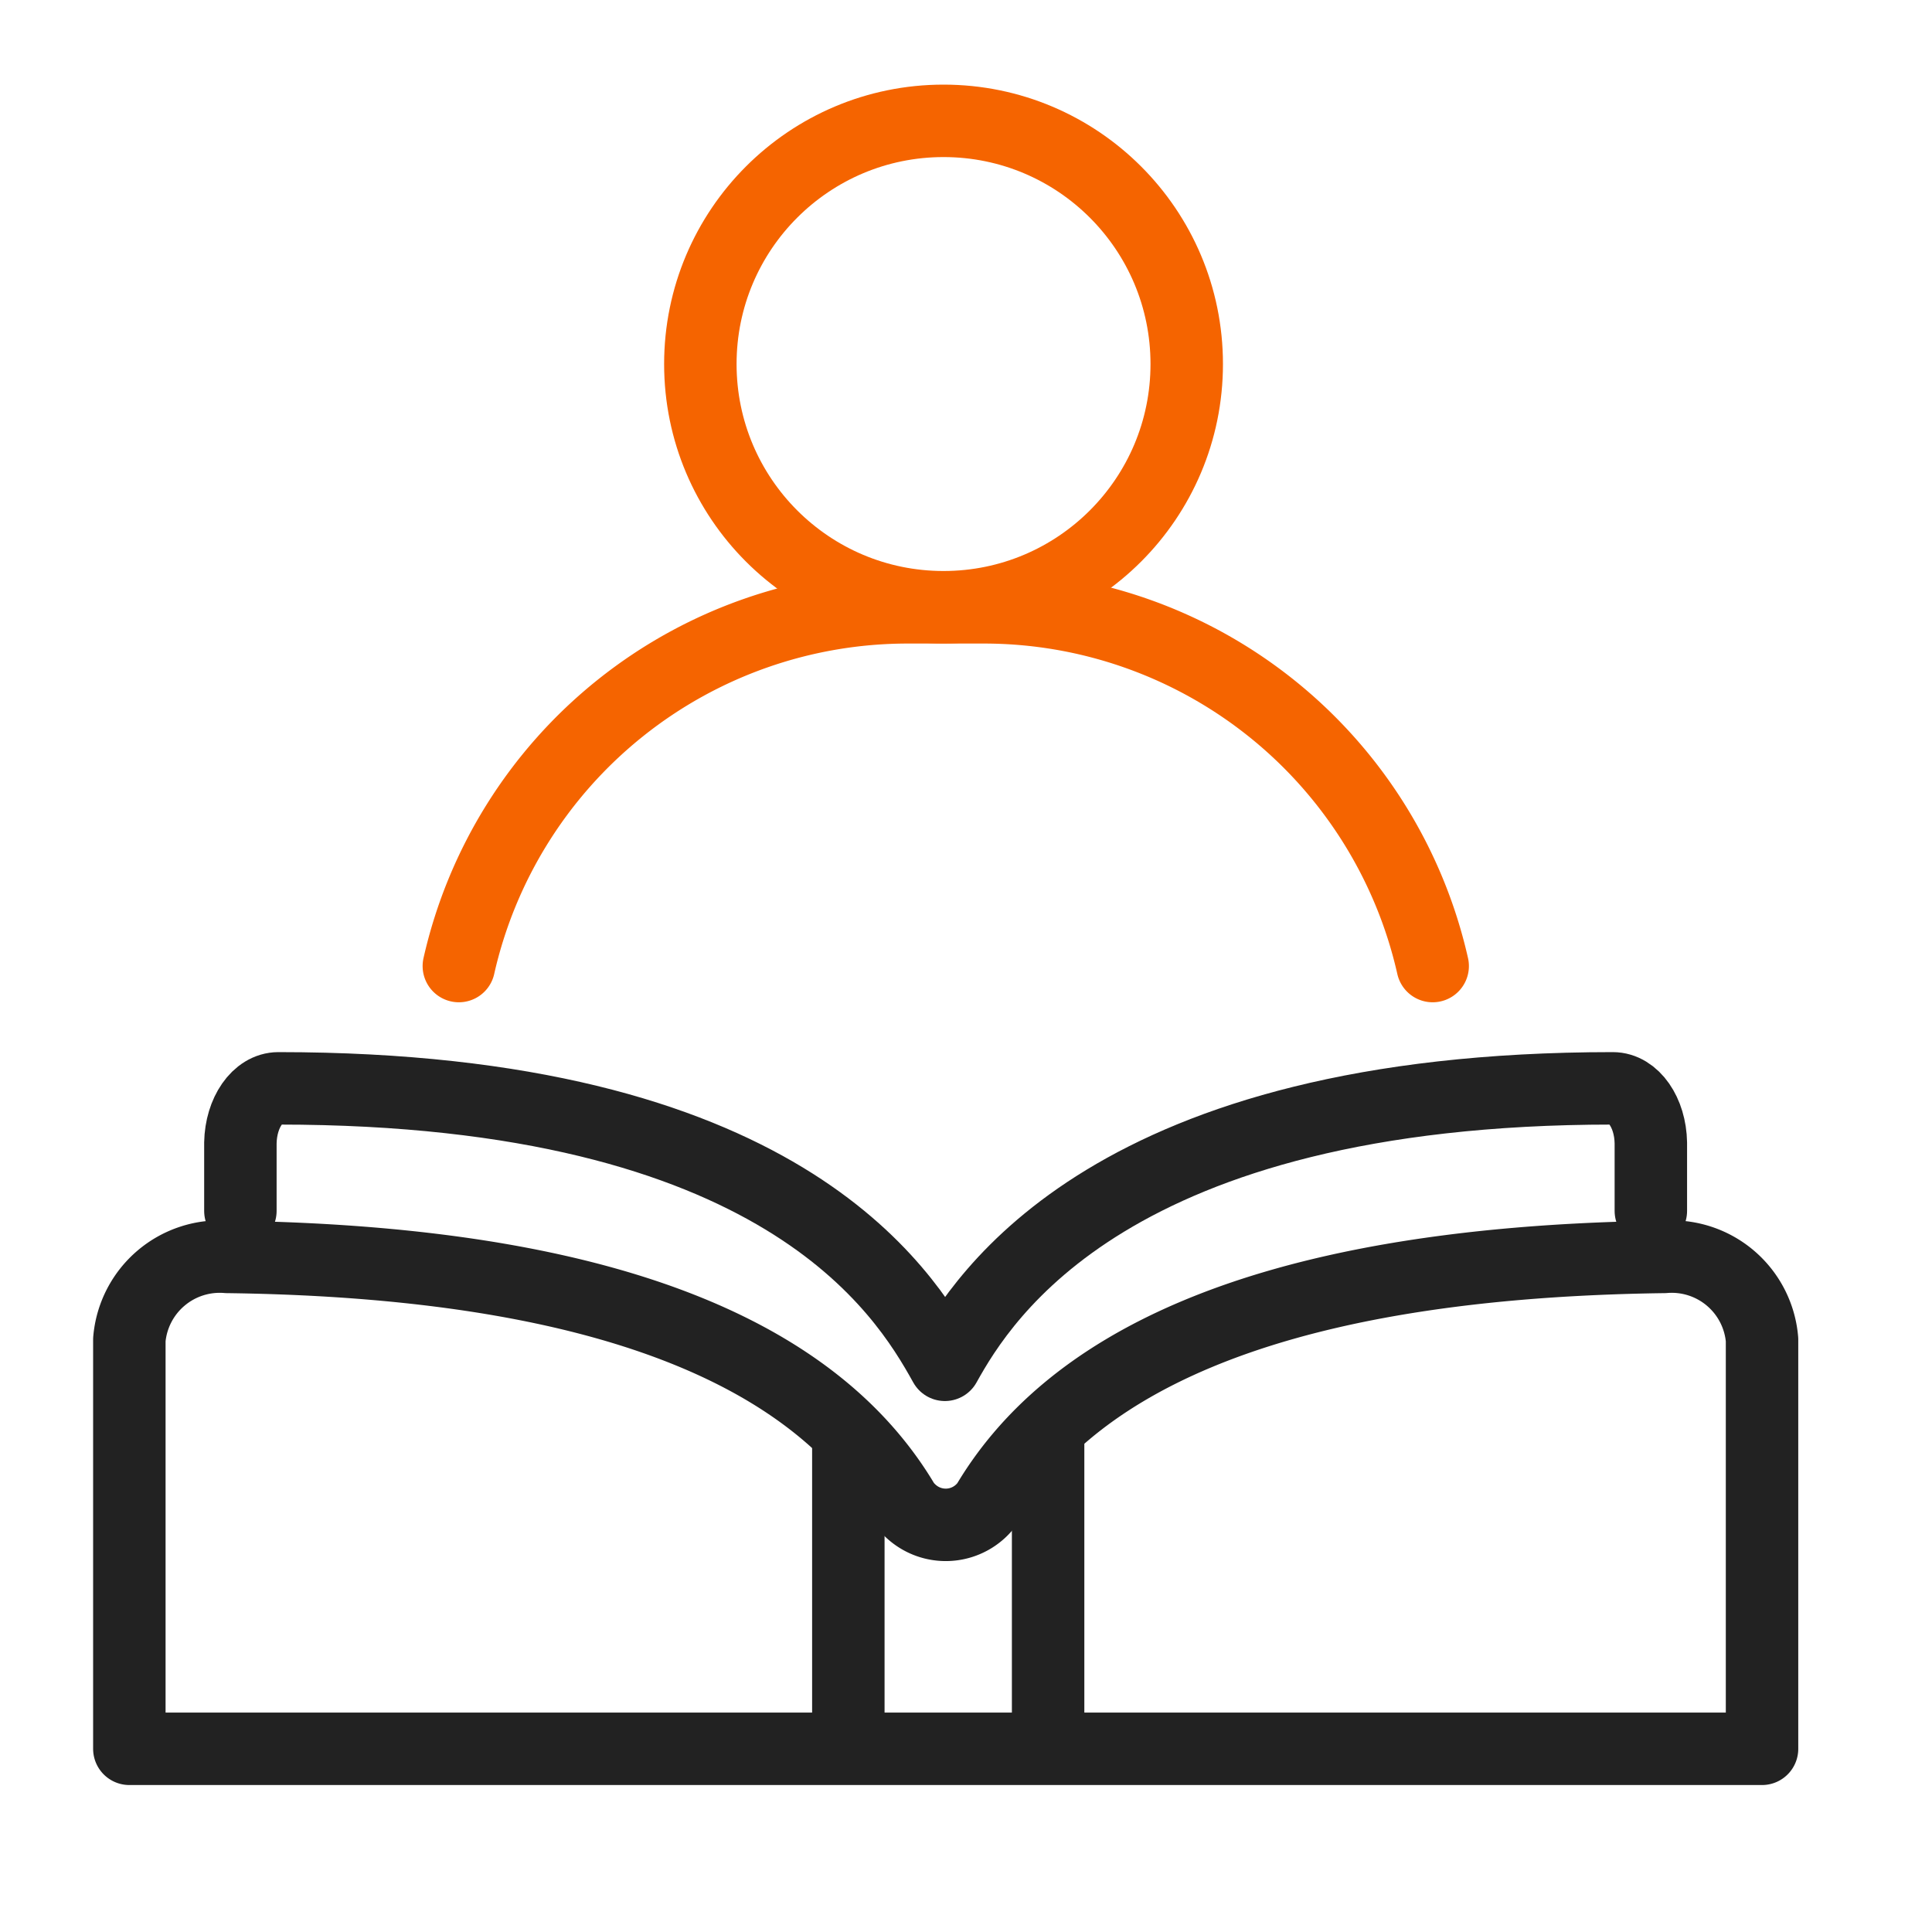
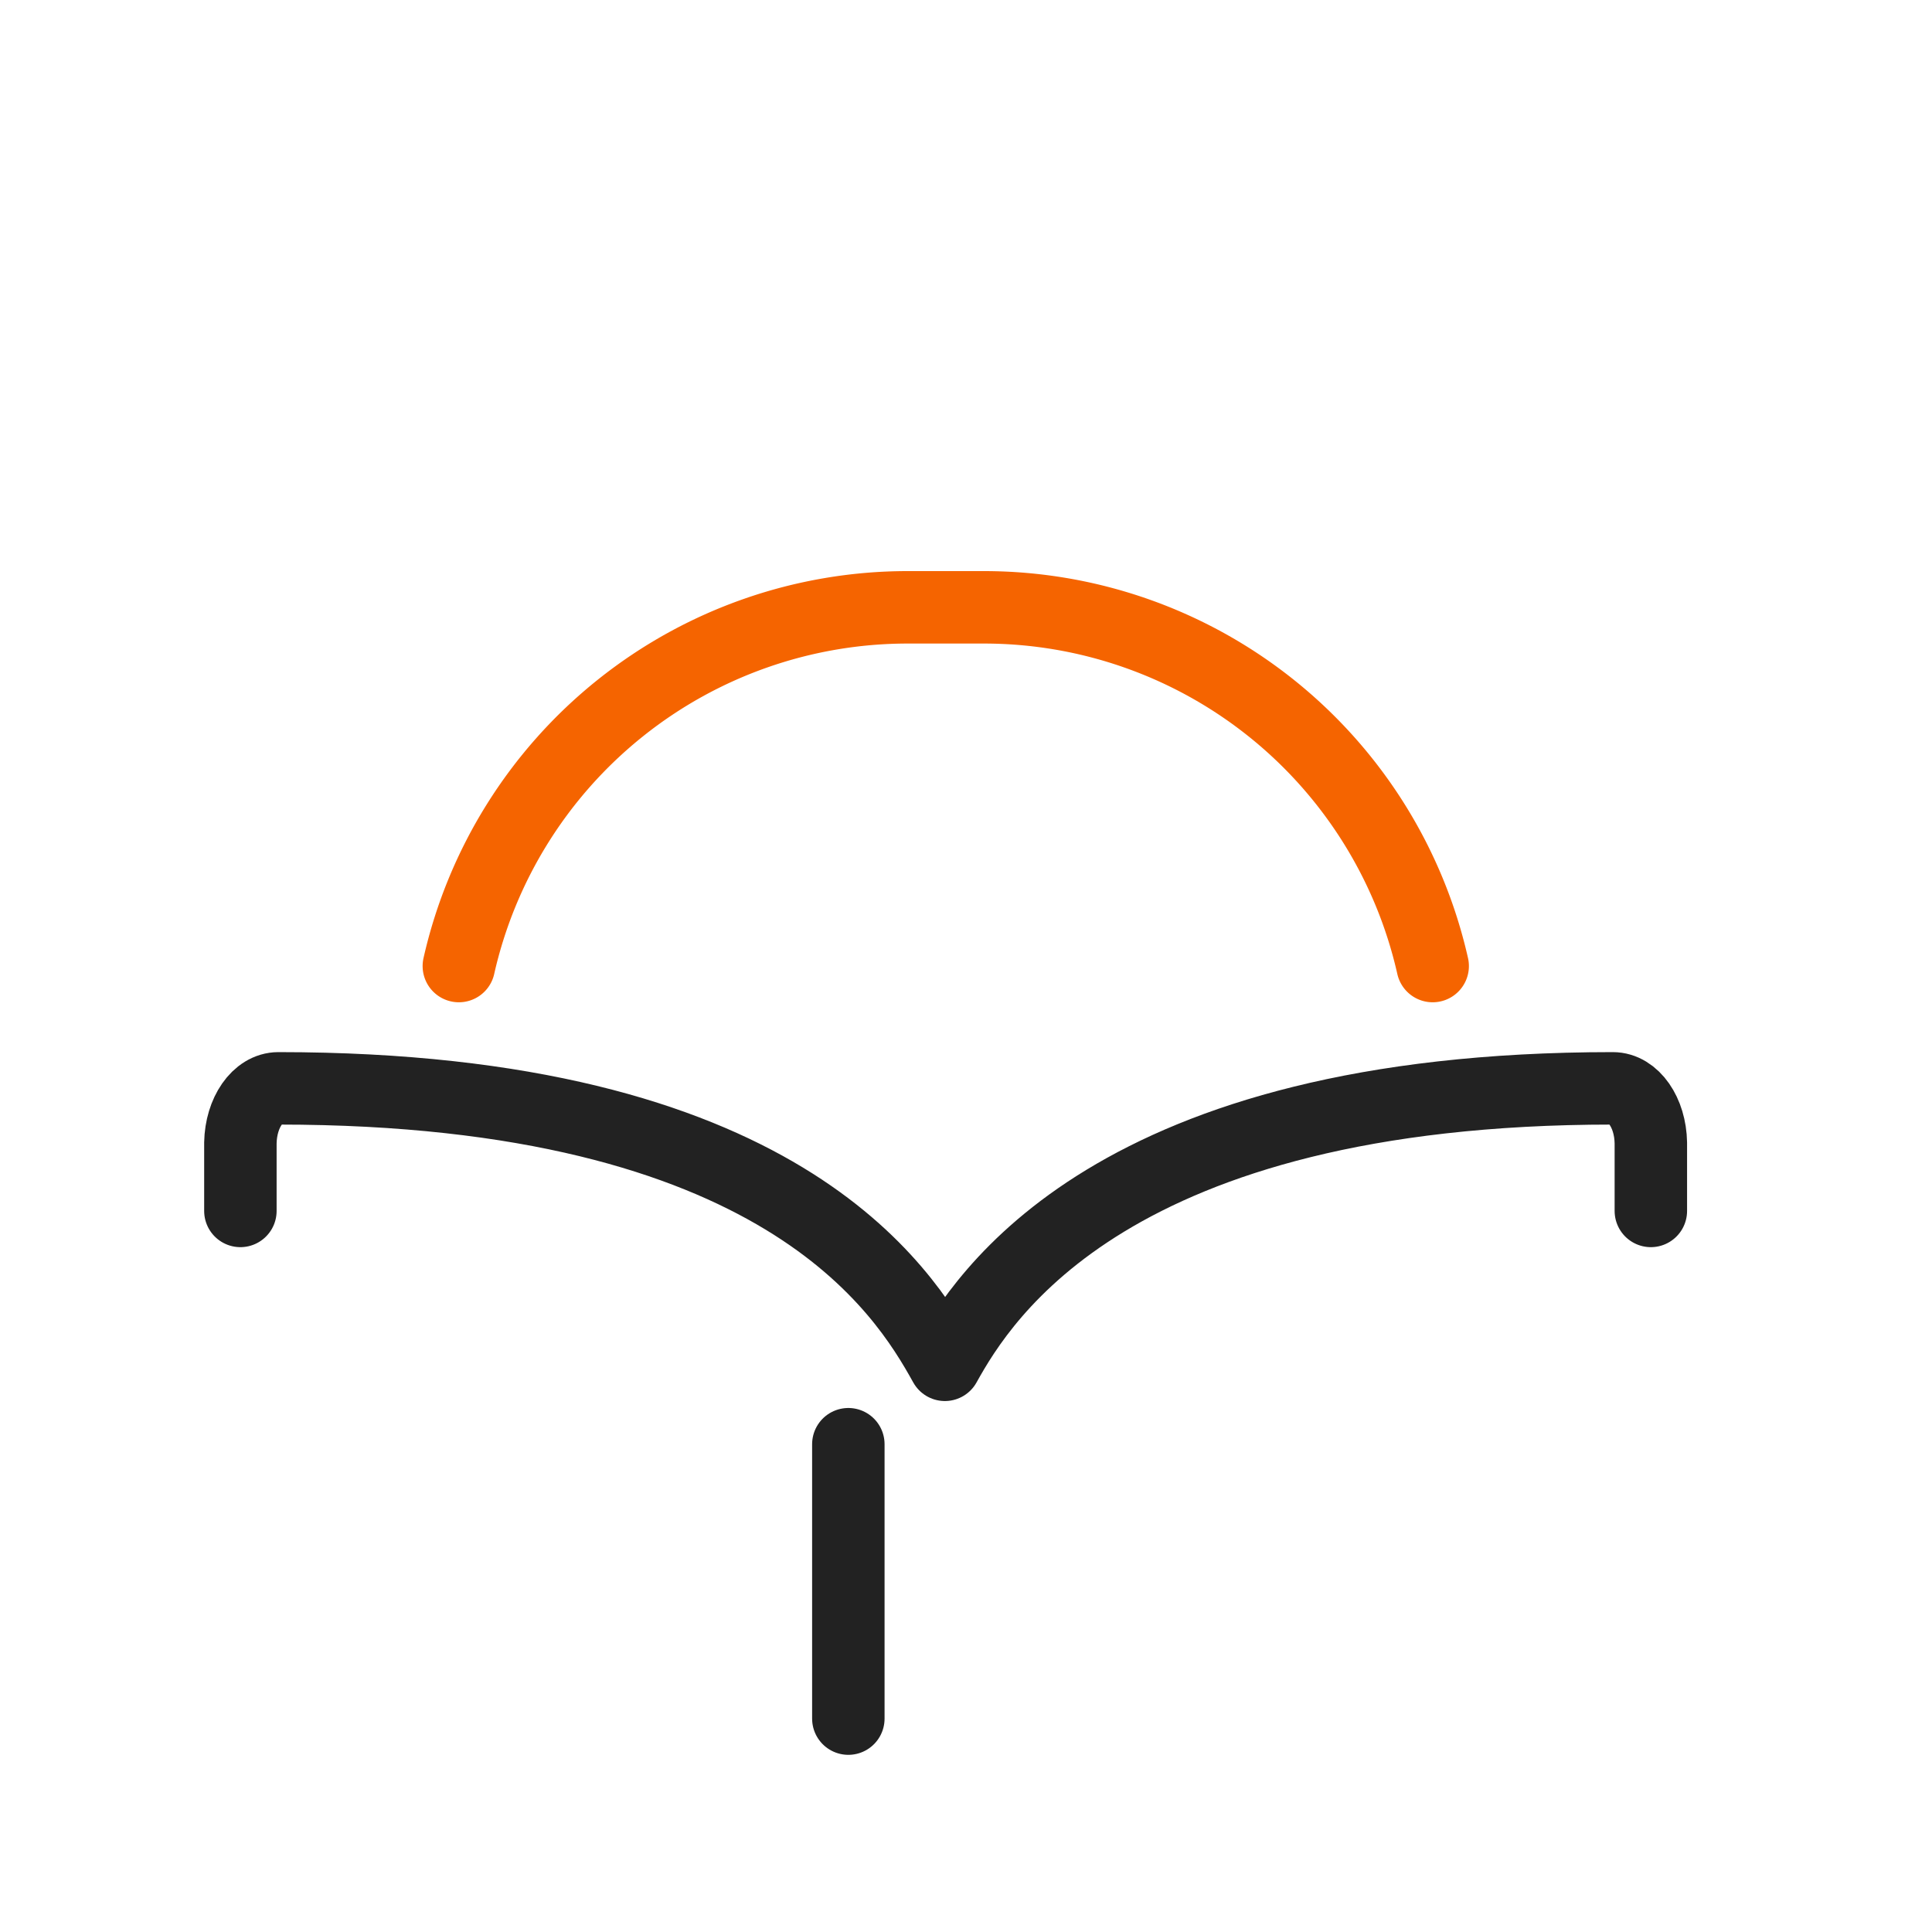
<svg xmlns="http://www.w3.org/2000/svg" id="구성_요소_354_1" data-name="구성 요소 354 – 1" width="40" height="40" viewBox="0 0 40 40">
  <defs>
    <style>
            .cls-2,.cls-3{fill:none;stroke:#222;stroke-linecap:round;stroke-linejoin:round;stroke-width:1.5px}.cls-3{stroke:#f56400}
        </style>
  </defs>
-   <path id="사각형_12343" data-name="사각형 12343" style="fill:none" d="M0 0h40v40H0z" />
  <g id="그룹_66843" data-name="그룹 66843" transform="translate(2.679 20.051)">
    <g id="그룹_66694" data-name="그룹 66694" transform="translate(0 1)">
      <path id="패스_17283" data-name="패스 17283" class="cls-2" d="M393.28 281.936v-1.41c-.011-.629-.36-1.128-.787-1.128-10.377 0-13.039 4.3-13.829 5.724-.862-1.554-3.42-5.724-13.8-5.724-.426 0-.774.5-.786 1.128v1.41" transform="translate(-361.78 -277.916)" />
-       <path id="패스_17284" data-name="패스 17284" class="cls-2" d="M394.884 294.835v-8.472a1.876 1.876 0 0 0-2.026-1.712c-8.707.115-12.434 2.453-14.009 5.1a1.06 1.06 0 0 1-1.52.221 1.114 1.114 0 0 1-.213-.221c-1.572-2.653-5.3-4.989-14.008-5.1a1.878 1.878 0 0 0-2.027 1.712v8.472z" transform="translate(-361.082 -279.679)" />
      <path id="선_1419" data-name="선 1419" class="cls-2" transform="translate(14.885 8.85)" d="M0 0v5.681" />
-       <path id="선_1420" data-name="선 1420" class="cls-2" transform="translate(19.021 8.85)" d="M0 0v5.681" />
    </g>
  </g>
-   <circle id="타원_1844" data-name="타원 1844" class="cls-3" cx="5.035" cy="5.035" transform="translate(14.5 2.502)" r="5.035" />
  <path id="패스_17406" data-name="패스 17406" class="cls-3" d="M389.245 277.118a9.527 9.527 0 0 0-9.292-7.427h-1.578a9.526 9.526 0 0 0-9.292 7.427" transform="translate(-359.583 -257.117)" />
</svg>